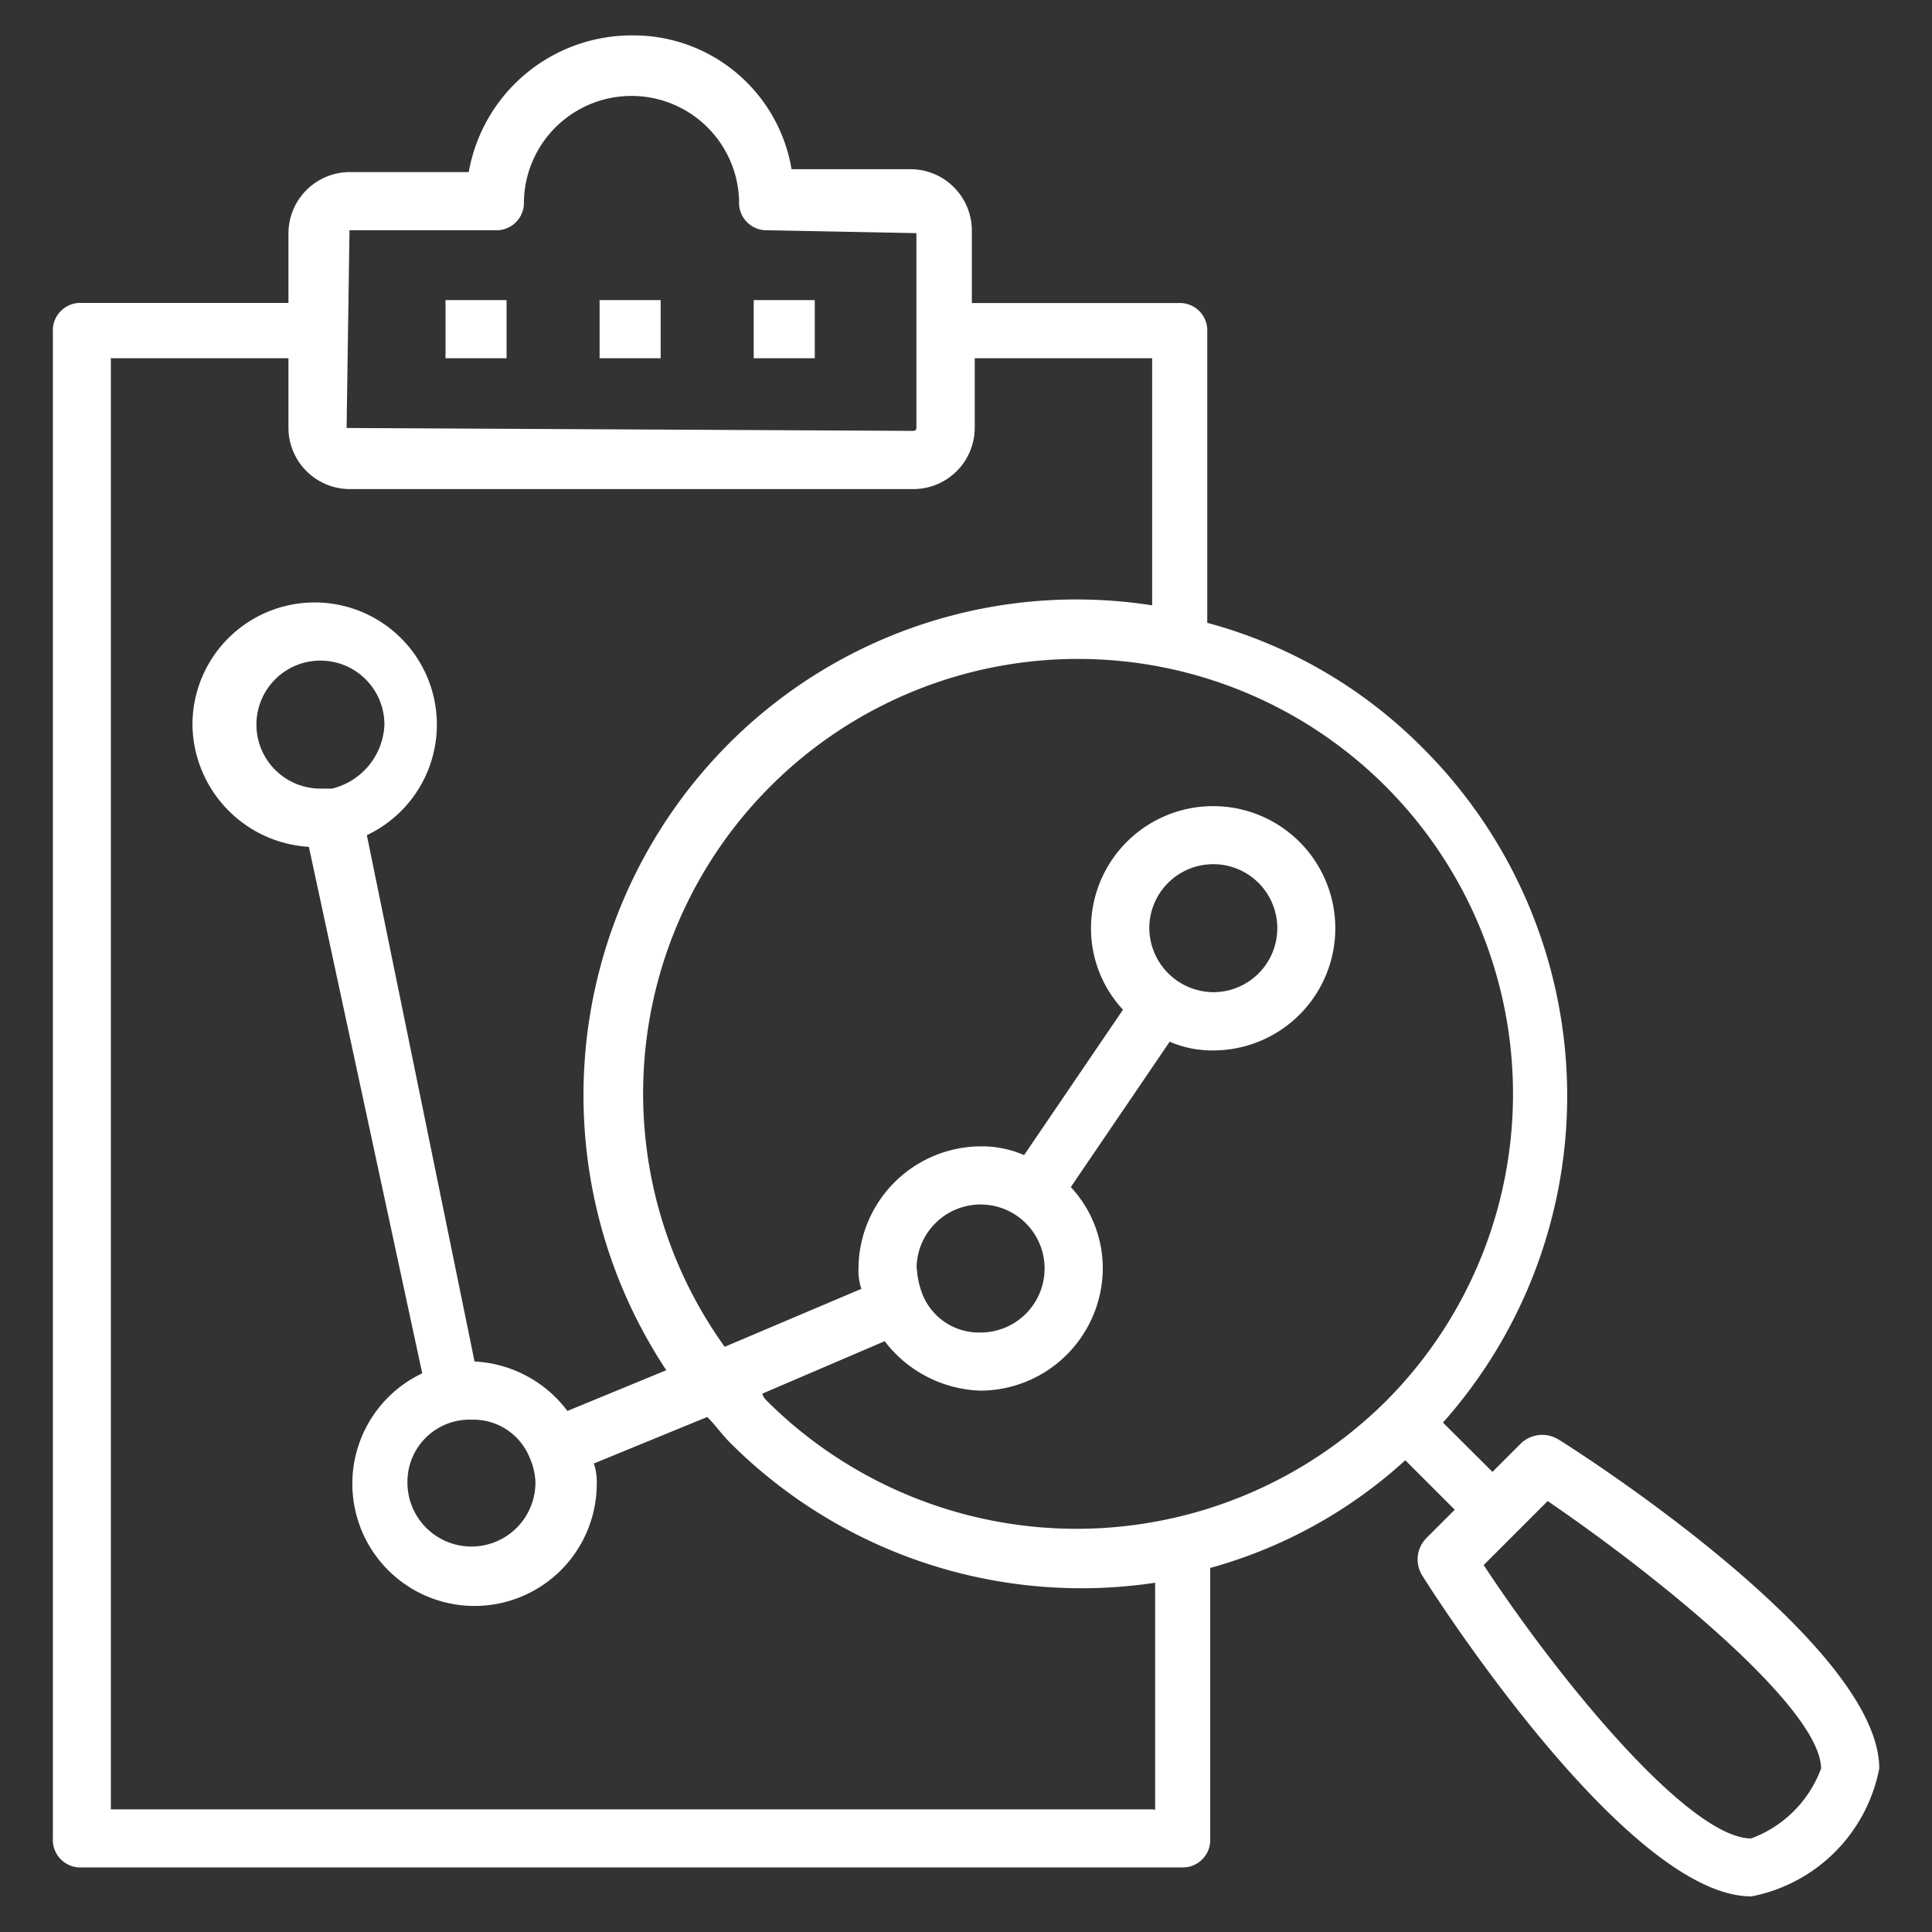
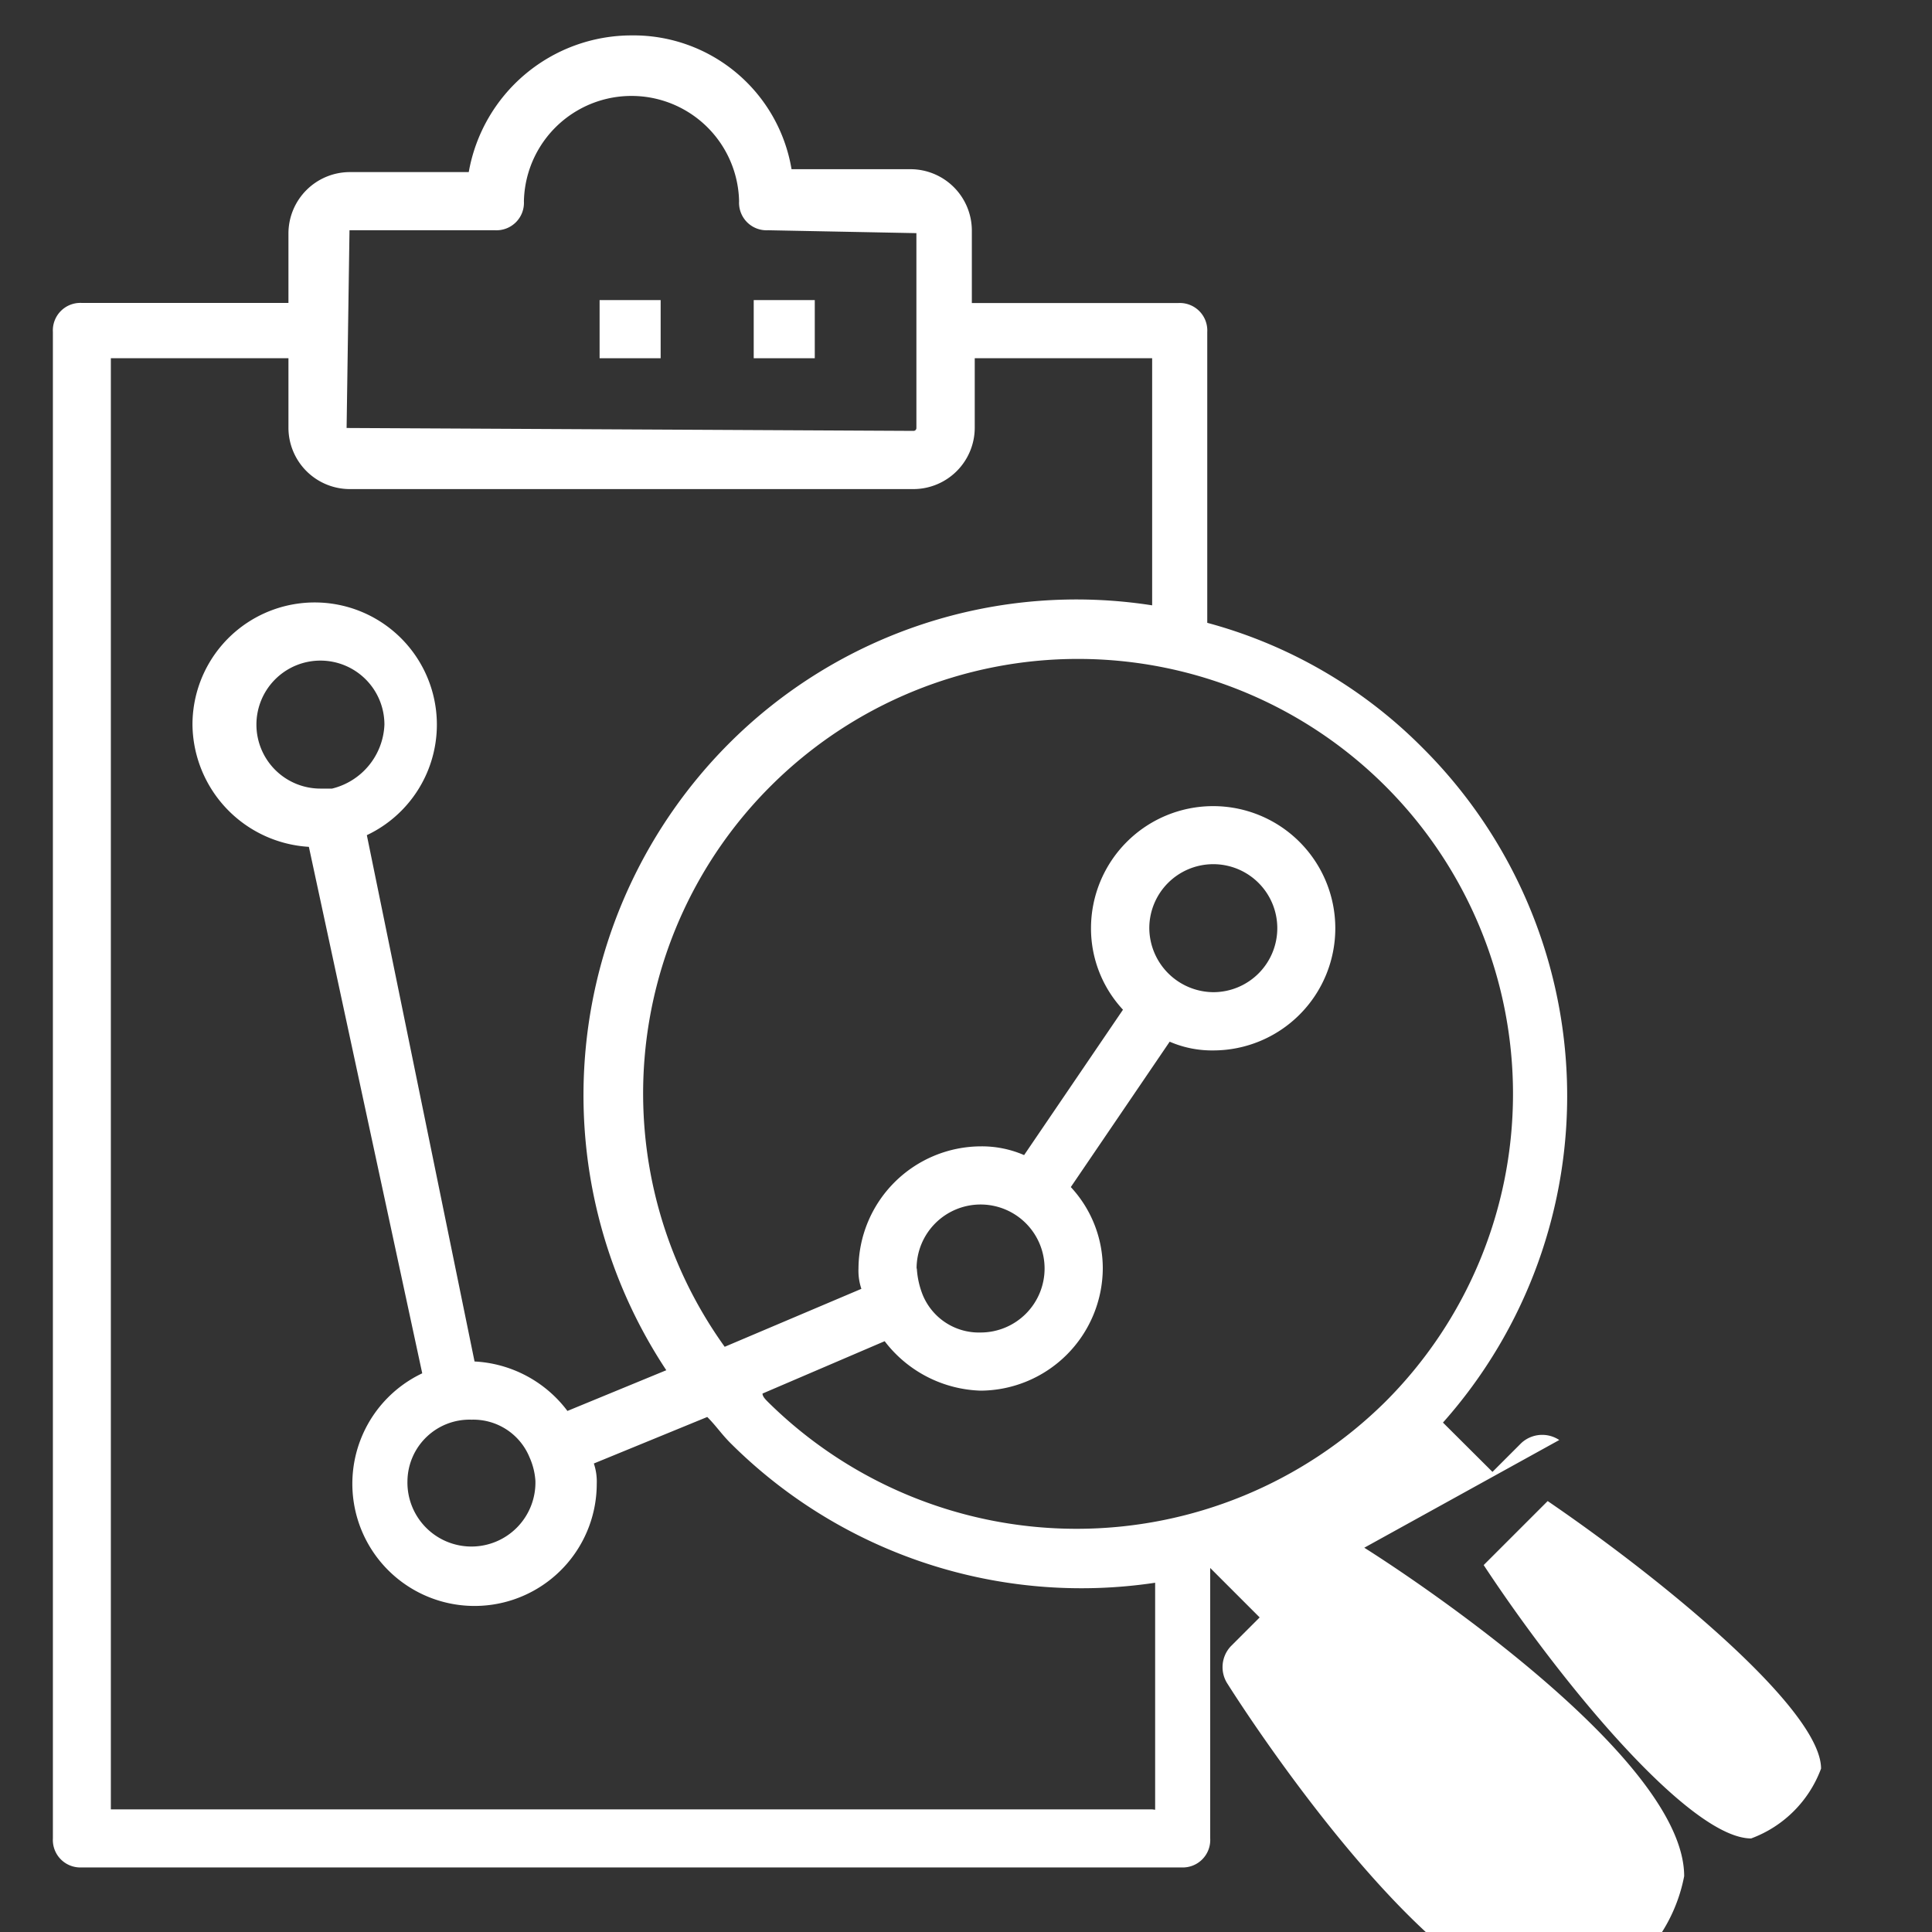
<svg xmlns="http://www.w3.org/2000/svg" id="icn_SCM_tech_stack_6" data-name="icn_SCM_tech stack_6" width="40" height="40" viewBox="0 0 40 40">
  <rect x="0" y="0" width="40" height="40" fill="#333333" stroke="none" />
  <defs>
    <clipPath id="clip-path">
      <rect id="Rectangle_153602" data-name="Rectangle 153602" width="40" height="40" fill="#fff" />
    </clipPath>
  </defs>
  <g id="Group_38757" data-name="Group 38757" clip-path="url(#clip-path)">
    <g id="Group_40276" data-name="Group 40276" transform="translate(1.095 0.733)">
-       <path id="Path_73173" data-name="Path 73173" d="M31.188,29.081a.638.638,0,0,0-.783.06l-.6.6L28.78,28.72a10.175,10.175,0,0,0-.421-13.969A9.892,9.892,0,0,0,23.9,12.162V6.141a.569.569,0,0,0-.6-.6H19.026V4.034A1.272,1.272,0,0,0,17.762,2.77H15.293A3.318,3.318,0,0,0,11.982,0,3.425,3.425,0,0,0,8.61,2.83H6.141A1.272,1.272,0,0,0,4.877,4.094V5.539H.6a.569.569,0,0,0-.6.6V37.33a.569.569,0,0,0,.6.6H23.361a.569.569,0,0,0,.6-.6v-5.6A9.9,9.9,0,0,0,28,29.5l1.024,1.024-.6.6a.631.631,0,0,0-.06.783c.723,1.144,4.4,6.623,6.8,6.623a3.34,3.34,0,0,0,2.649-2.649c0-2.408-5.479-6.081-6.623-6.8M27.576,28.3a9.085,9.085,0,0,1-12.764,0c-.06-.06-.12-.12-.12-.181l2.529-1.084a2.6,2.6,0,0,0,1.987,1.024,2.544,2.544,0,0,0,2.529-2.529,2.472,2.472,0,0,0-.662-1.686l2.047-3.01a2.2,2.2,0,0,0,.9.181,2.529,2.529,0,1,0-2.529-2.529,2.472,2.472,0,0,0,.662,1.686l-2.047,3.01a2.2,2.2,0,0,0-.9-.181,2.544,2.544,0,0,0-2.529,2.529,1.175,1.175,0,0,0,.06.421l-2.83,1.2a8.989,8.989,0,0,1,.963-11.62A9,9,0,1,1,27.576,28.3m-9.694-2.77a1.325,1.325,0,1,1,1.325,1.325,1.257,1.257,0,0,1-1.2-.783,1.758,1.758,0,0,1-.12-.542M22.7,18.484a1.325,1.325,0,1,1,1.325,1.325A1.336,1.336,0,0,1,22.7,18.484M9.152,4.034a.569.569,0,0,0,.6-.6,2.228,2.228,0,0,1,4.455,0,.569.569,0,0,0,.6.6l3.071.06V8.128a.059.059,0,0,1-.06.06L6.081,8.128l.06-4.094ZM22.759,36.728H1.2V6.683H4.877V8.128A1.272,1.272,0,0,0,6.141,9.393H17.822a1.272,1.272,0,0,0,1.264-1.264V6.683h3.673V11.8a10.167,10.167,0,0,0-8.791,2.89A10.31,10.31,0,0,0,12.7,27.636l-2.047.843A2.569,2.569,0,0,0,8.73,27.455L6.5,16.558A2.53,2.53,0,1,0,2.89,14.27,2.563,2.563,0,0,0,5.3,16.8L7.647,27.7a2.53,2.53,0,1,0,3.613,2.288,1.175,1.175,0,0,0-.06-.421l2.348-.963c.181.181.3.361.482.542a10.284,10.284,0,0,0,8.791,2.89v4.7ZM8.67,28.66a1.257,1.257,0,0,1,1.2.783,1.417,1.417,0,0,1,.12.482,1.325,1.325,0,1,1-2.649,0A1.286,1.286,0,0,1,8.67,28.66M5.78,15.594H5.539A1.325,1.325,0,1,1,6.864,14.27,1.422,1.422,0,0,1,5.78,15.594M35.162,37.33c-1.264,0-3.914-3.191-5.539-5.66l1.325-1.325c2.469,1.686,5.66,4.335,5.66,5.539a2.447,2.447,0,0,1-1.445,1.445" fill="#fff" />
-       <rect id="Rectangle_153599" data-name="Rectangle 153599" width="1.264" height="1.204" transform="translate(8.129 5.48)" fill="#fff" />
+       <path id="Path_73173" data-name="Path 73173" d="M31.188,29.081a.638.638,0,0,0-.783.06l-.6.6L28.78,28.72a10.175,10.175,0,0,0-.421-13.969A9.892,9.892,0,0,0,23.9,12.162V6.141a.569.569,0,0,0-.6-.6H19.026V4.034A1.272,1.272,0,0,0,17.762,2.77H15.293A3.318,3.318,0,0,0,11.982,0,3.425,3.425,0,0,0,8.61,2.83H6.141A1.272,1.272,0,0,0,4.877,4.094V5.539H.6a.569.569,0,0,0-.6.6V37.33a.569.569,0,0,0,.6.6H23.361a.569.569,0,0,0,.6-.6v-5.6l1.024,1.024-.6.6a.631.631,0,0,0-.06.783c.723,1.144,4.4,6.623,6.8,6.623a3.34,3.34,0,0,0,2.649-2.649c0-2.408-5.479-6.081-6.623-6.8M27.576,28.3a9.085,9.085,0,0,1-12.764,0c-.06-.06-.12-.12-.12-.181l2.529-1.084a2.6,2.6,0,0,0,1.987,1.024,2.544,2.544,0,0,0,2.529-2.529,2.472,2.472,0,0,0-.662-1.686l2.047-3.01a2.2,2.2,0,0,0,.9.181,2.529,2.529,0,1,0-2.529-2.529,2.472,2.472,0,0,0,.662,1.686l-2.047,3.01a2.2,2.2,0,0,0-.9-.181,2.544,2.544,0,0,0-2.529,2.529,1.175,1.175,0,0,0,.06.421l-2.83,1.2a8.989,8.989,0,0,1,.963-11.62A9,9,0,1,1,27.576,28.3m-9.694-2.77a1.325,1.325,0,1,1,1.325,1.325,1.257,1.257,0,0,1-1.2-.783,1.758,1.758,0,0,1-.12-.542M22.7,18.484a1.325,1.325,0,1,1,1.325,1.325A1.336,1.336,0,0,1,22.7,18.484M9.152,4.034a.569.569,0,0,0,.6-.6,2.228,2.228,0,0,1,4.455,0,.569.569,0,0,0,.6.6l3.071.06V8.128a.059.059,0,0,1-.06.06L6.081,8.128l.06-4.094ZM22.759,36.728H1.2V6.683H4.877V8.128A1.272,1.272,0,0,0,6.141,9.393H17.822a1.272,1.272,0,0,0,1.264-1.264V6.683h3.673V11.8a10.167,10.167,0,0,0-8.791,2.89A10.31,10.31,0,0,0,12.7,27.636l-2.047.843A2.569,2.569,0,0,0,8.73,27.455L6.5,16.558A2.53,2.53,0,1,0,2.89,14.27,2.563,2.563,0,0,0,5.3,16.8L7.647,27.7a2.53,2.53,0,1,0,3.613,2.288,1.175,1.175,0,0,0-.06-.421l2.348-.963c.181.181.3.361.482.542a10.284,10.284,0,0,0,8.791,2.89v4.7ZM8.67,28.66a1.257,1.257,0,0,1,1.2.783,1.417,1.417,0,0,1,.12.482,1.325,1.325,0,1,1-2.649,0A1.286,1.286,0,0,1,8.67,28.66M5.78,15.594H5.539A1.325,1.325,0,1,1,6.864,14.27,1.422,1.422,0,0,1,5.78,15.594M35.162,37.33c-1.264,0-3.914-3.191-5.539-5.66l1.325-1.325c2.469,1.686,5.66,4.335,5.66,5.539a2.447,2.447,0,0,1-1.445,1.445" fill="#fff" />
      <rect id="Rectangle_153600" data-name="Rectangle 153600" width="1.264" height="1.204" transform="translate(11.319 5.48)" fill="#fff" />
      <rect id="Rectangle_153601" data-name="Rectangle 153601" width="1.264" height="1.204" transform="translate(14.51 5.48)" fill="#fff" />
    </g>
  </g>
</svg>